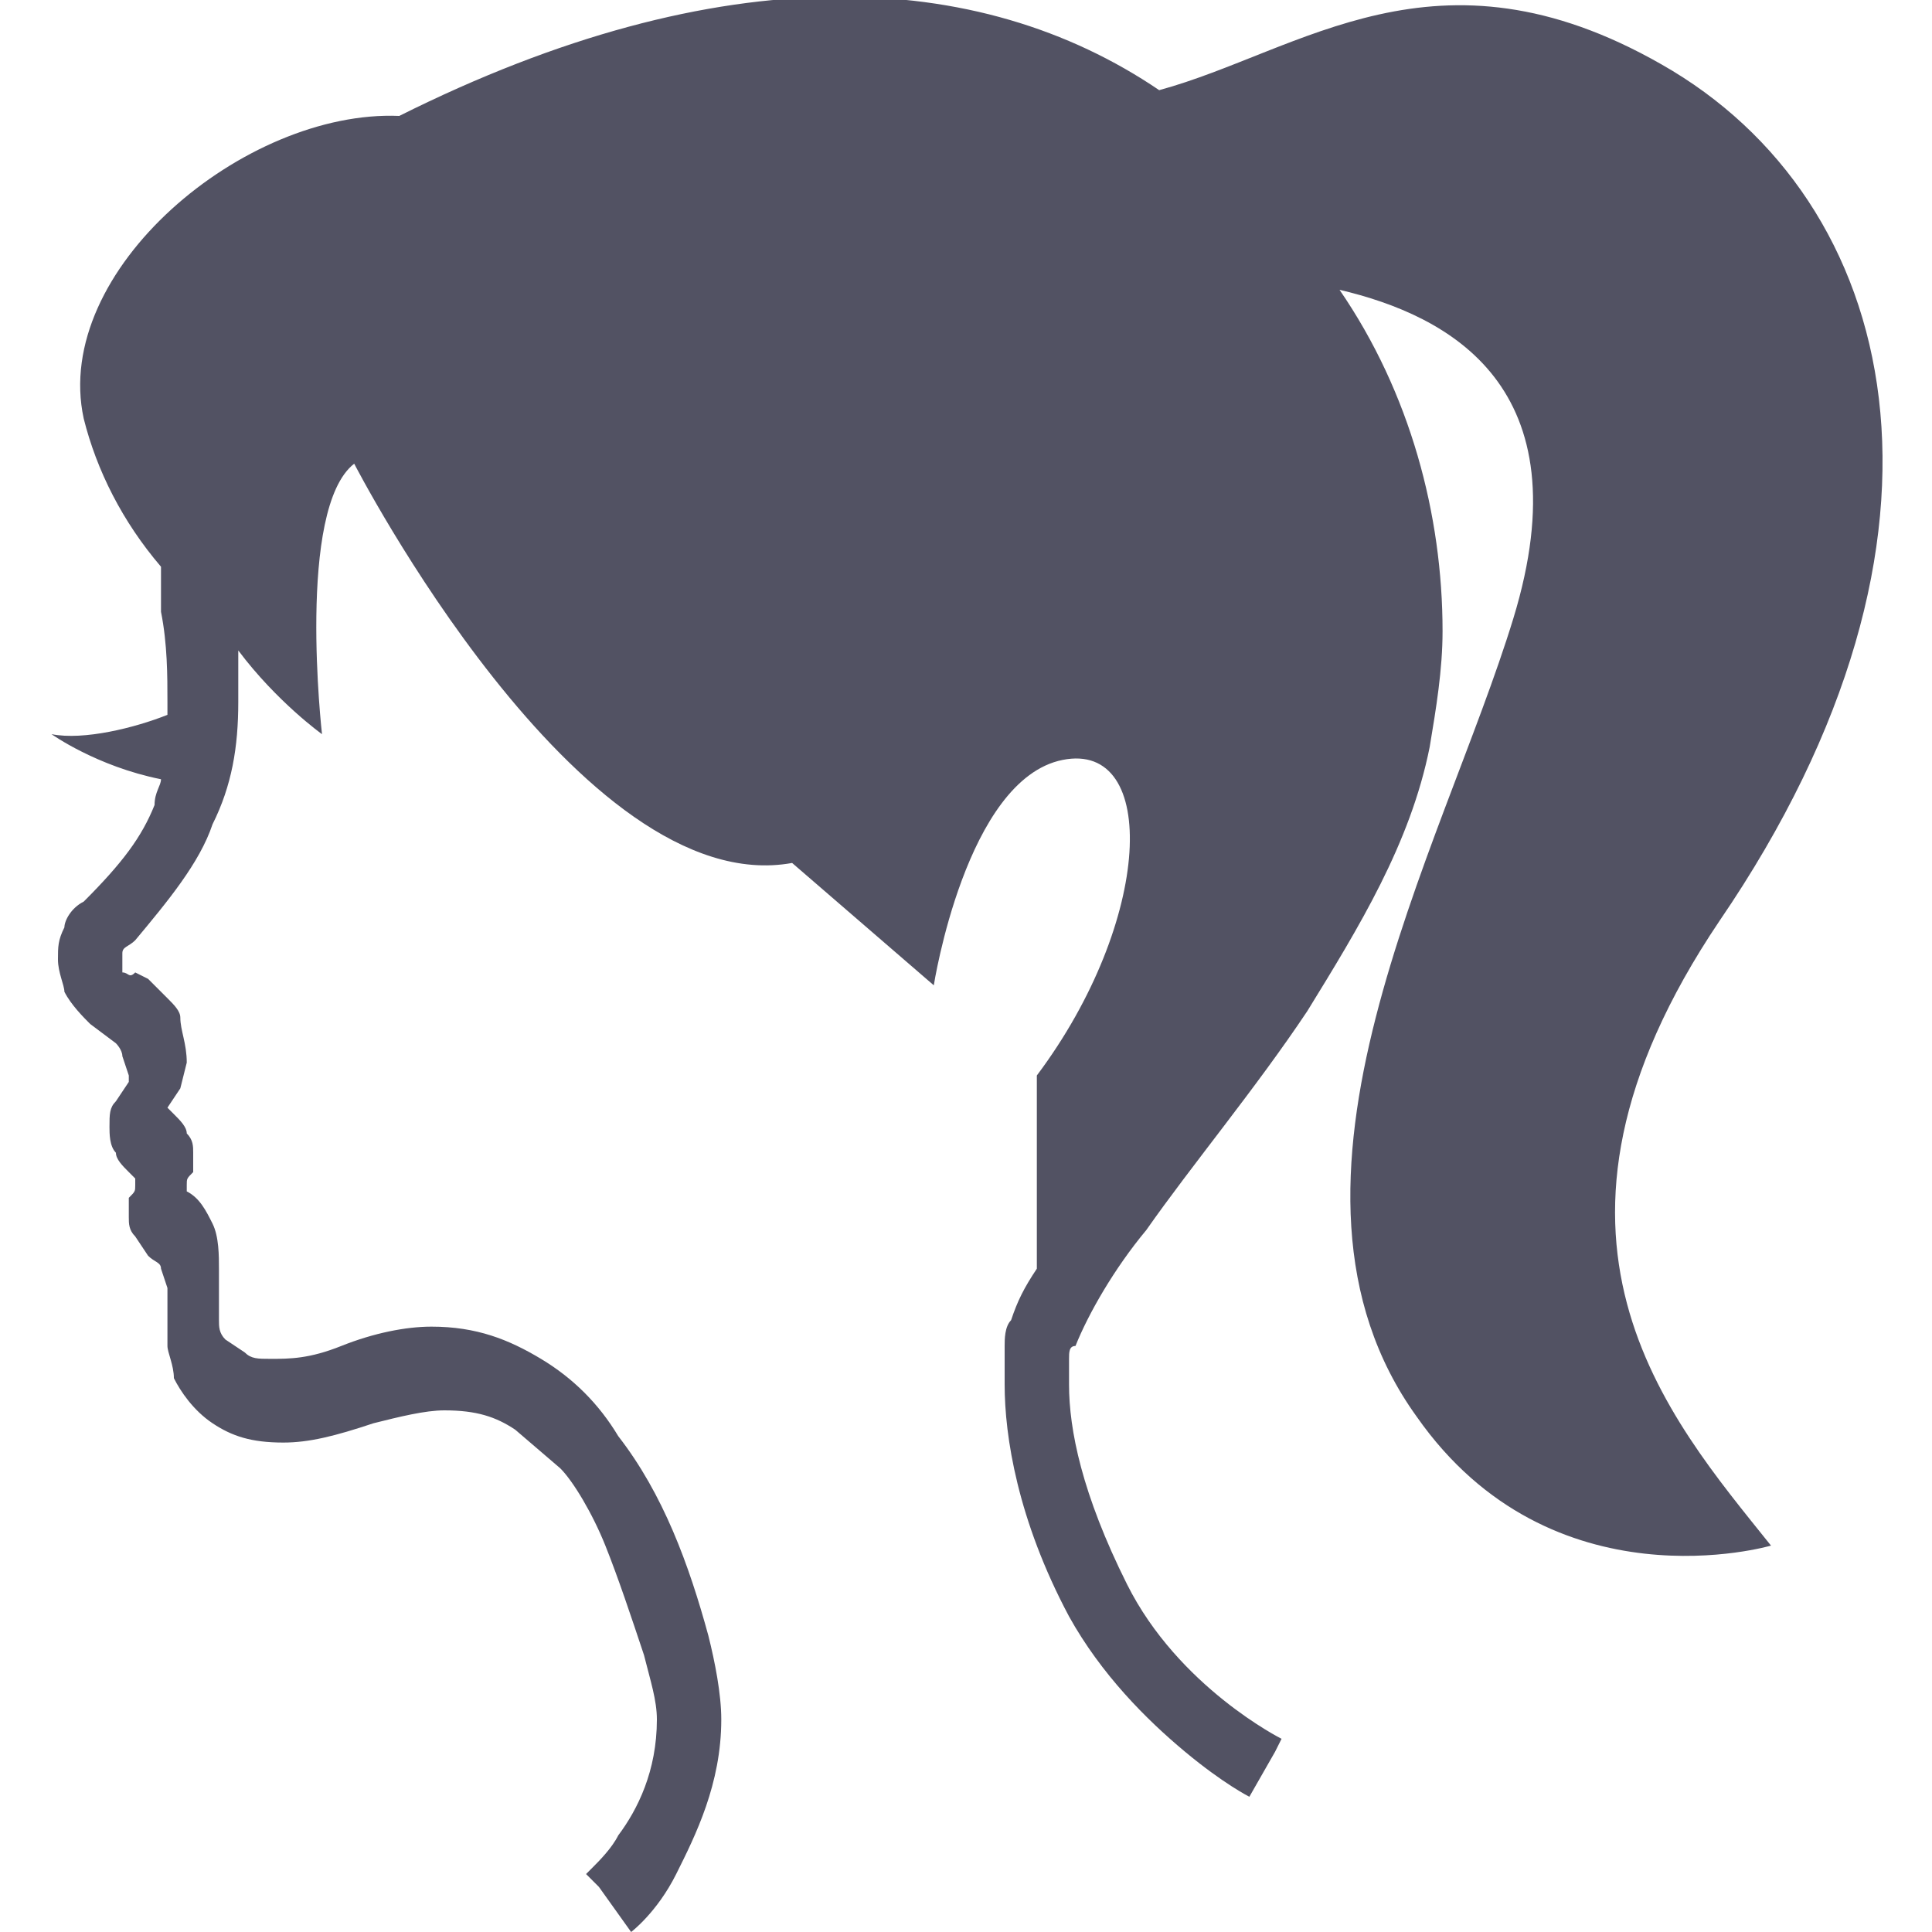
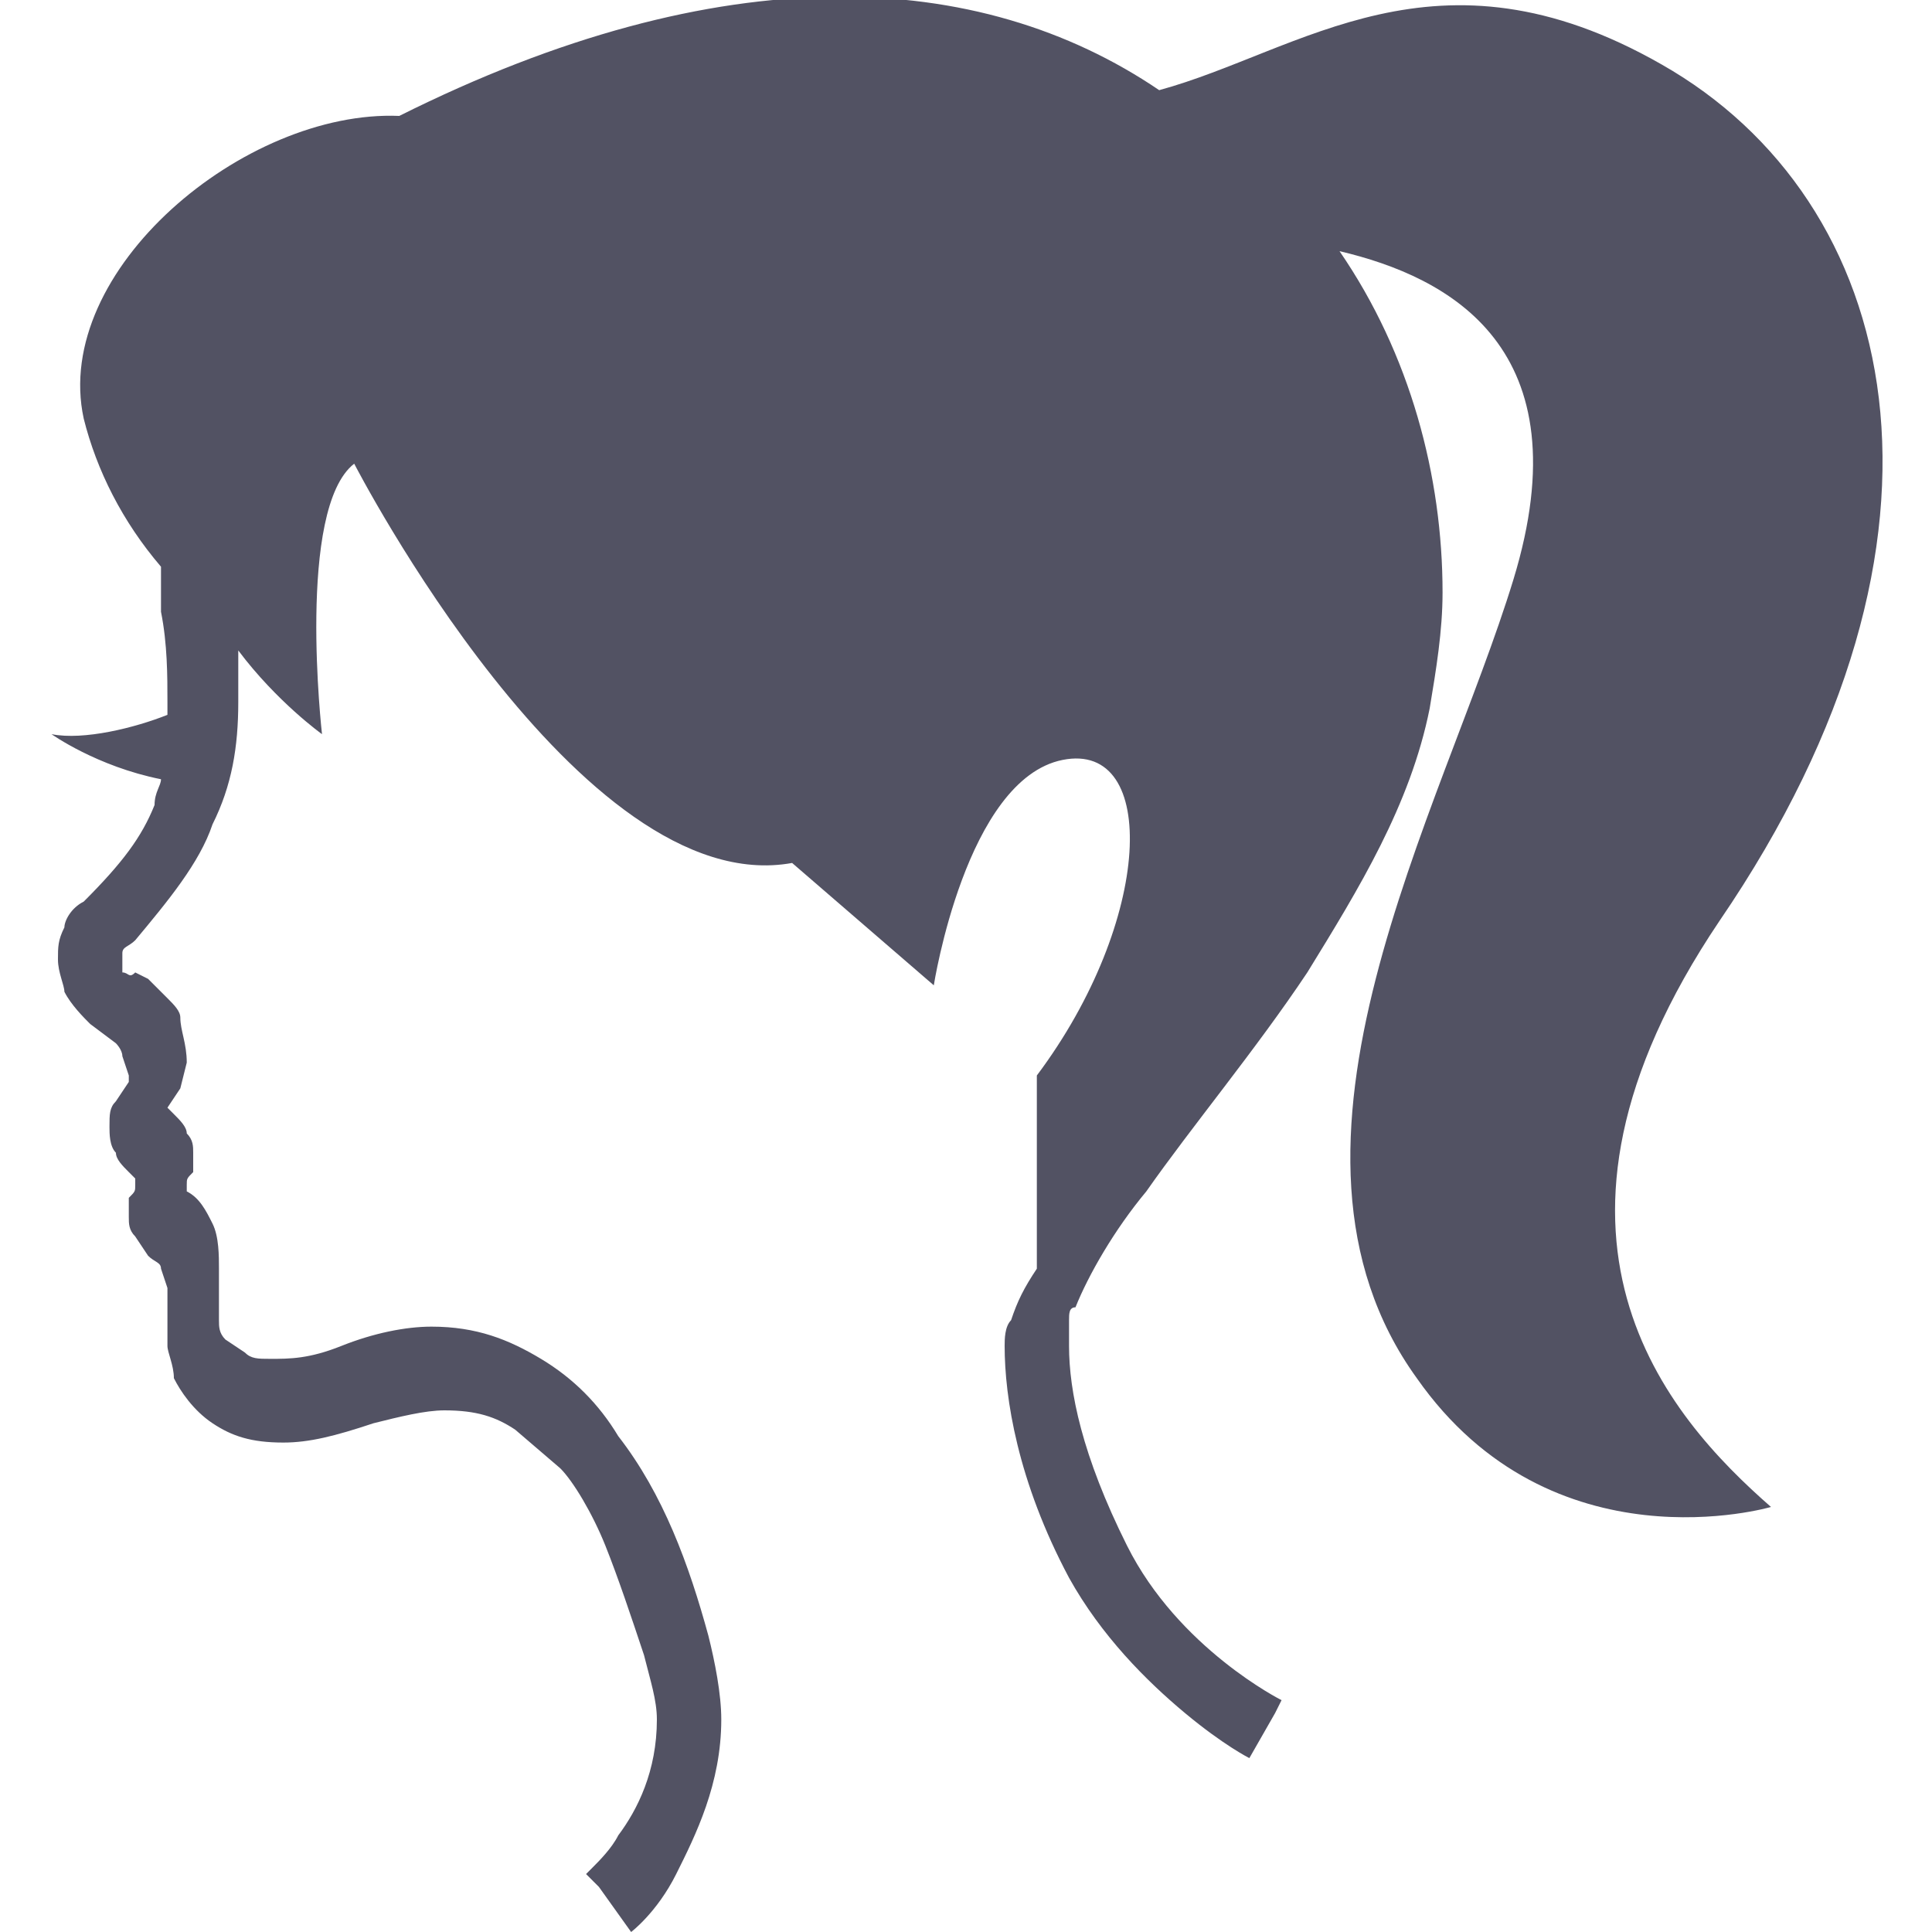
<svg xmlns="http://www.w3.org/2000/svg" version="1.1" id="レイヤー_1" x="0px" y="0px" viewBox="0 0 30 30" style="enable-background:new 0 0 30 30;" xml:space="preserve">
  <style type="text/css">
	.st0{fill:#525263;}
</style>
-   <path class="st0" d="M5.7,21.9l-0.5,0.2L5.7,21.9z M26.7,14.3c4.1-6,2.8-11.2-0.9-13.3c-3.5-2-5.6-0.2-7.8,0.4  c-2.8-1.9-6.8-2.1-11.8,0.4C3.8,1.7,0.8,4.2,1.3,6.5c0.2,0.8,0.6,1.6,1.2,2.3v0.7c0.1,0.5,0.1,1,0.1,1.4v0.2  c-0.5,0.2-1.3,0.4-1.8,0.3c0,0,0.7,0.5,1.7,0.7c0,0.1-0.1,0.2-0.1,0.4C2.2,13,1.9,13.4,1.3,14C1.1,14.1,1,14.3,1,14.4  c-0.1,0.2-0.1,0.3-0.1,0.5S1,15.3,1,15.4c0.1,0.2,0.3,0.4,0.4,0.5l0.4,0.3c0,0,0.1,0.1,0.1,0.2L2,16.7v0.1l-0.2,0.3  c-0.1,0.1-0.1,0.2-0.1,0.4c0,0.1,0,0.3,0.1,0.4c0,0.1,0.1,0.2,0.2,0.3l0.1,0.1v0.1c0,0.1,0,0.1-0.1,0.2v0.3c0,0.1,0,0.2,0.1,0.3  l0.2,0.3c0.1,0.1,0.2,0.1,0.2,0.2L2.6,20v0.9c0,0.1,0.1,0.3,0.1,0.5c0.1,0.2,0.3,0.5,0.6,0.7s0.6,0.3,1.1,0.3c0.4,0,0.8-0.1,1.4-0.3  c0.4-0.1,0.8-0.2,1.1-0.2c0.5,0,0.8,0.1,1.1,0.3l0.7,0.6C8.9,23,9.2,23.5,9.4,24s0.4,1.1,0.6,1.7c0.1,0.4,0.2,0.7,0.2,1  c0,0.8-0.3,1.4-0.6,1.8c-0.1,0.2-0.3,0.4-0.4,0.5l-0.1,0.1l0.2,0.2L9.8,30c0,0,0.4-0.3,0.7-0.9s0.7-1.4,0.7-2.4  c0-0.4-0.1-0.9-0.2-1.3c-0.3-1.1-0.7-2.2-1.4-3.1c-0.3-0.5-0.7-0.9-1.2-1.2c-0.5-0.3-1-0.5-1.7-0.5c-0.4,0-0.9,0.1-1.4,0.3  c-0.5,0.2-0.8,0.2-1.1,0.2c-0.2,0-0.3,0-0.4-0.1l-0.3-0.2c-0.1-0.1-0.1-0.2-0.1-0.3v-0.8c0-0.2,0-0.5-0.1-0.7s-0.2-0.4-0.4-0.5v-0.1  c0-0.1,0-0.1,0.1-0.2v-0.3c0-0.1,0-0.2-0.1-0.3c0-0.1-0.1-0.2-0.2-0.3l-0.1-0.1l0.2-0.3l0.1-0.4c0-0.3-0.1-0.5-0.1-0.7  c0-0.1-0.1-0.2-0.2-0.3l-0.3-0.3l-0.2-0.1c-0.1,0.1-0.1,0-0.2,0v-0.3c0-0.1,0.1-0.1,0.2-0.2c0.5-0.6,1-1.2,1.2-1.8  c0.3-0.6,0.4-1.2,0.4-1.9v-0.8C4.3,10.9,5,11.4,5,11.4S4.6,7.9,5.5,7.2c0,0,3.5,6.8,6.8,6.2l2.2,1.9c0,0,0.5-3.2,2-3.5  s1.4,2.5-0.4,4.9v3c-0.2,0.3-0.3,0.5-0.4,0.8c-0.1,0.1-0.1,0.3-0.1,0.4v0.6c0,0.8,0.2,2.1,1,3.6c0.5,0.9,1.2,1.6,1.8,2.1  c0.6,0.5,1,0.7,1,0.7l0.4-0.7l0.1-0.2c0,0-0.4-0.2-0.9-0.6s-1.1-1-1.5-1.8c-0.7-1.4-0.9-2.4-0.9-3.1v-0.4c0-0.1,0-0.2,0.1-0.2  c0.2-0.5,0.6-1.2,1.1-1.8c0.7-1,1.7-2.2,2.5-3.4c0.8-1.3,1.6-2.6,1.9-4.1c0.1-0.6,0.2-1.2,0.2-1.8c0-1.8-0.5-3.7-1.6-5.3  c1.7,0.4,3.8,1.5,2.7,5.1c-1.1,3.6-4.1,8.8-1.5,12.4c2.1,3,5.5,2,5.5,2C25.9,22,23.4,19.2,26.7,14.3z" />
+   <path class="st0" d="M5.7,21.9l-0.5,0.2L5.7,21.9z M26.7,14.3c4.1-6,2.8-11.2-0.9-13.3c-3.5-2-5.6-0.2-7.8,0.4  c-2.8-1.9-6.8-2.1-11.8,0.4C3.8,1.7,0.8,4.2,1.3,6.5c0.2,0.8,0.6,1.6,1.2,2.3v0.7c0.1,0.5,0.1,1,0.1,1.4v0.2  c-0.5,0.2-1.3,0.4-1.8,0.3c0,0,0.7,0.5,1.7,0.7c0,0.1-0.1,0.2-0.1,0.4C2.2,13,1.9,13.4,1.3,14C1.1,14.1,1,14.3,1,14.4  c-0.1,0.2-0.1,0.3-0.1,0.5S1,15.3,1,15.4c0.1,0.2,0.3,0.4,0.4,0.5l0.4,0.3c0,0,0.1,0.1,0.1,0.2L2,16.7v0.1l-0.2,0.3  c-0.1,0.1-0.1,0.2-0.1,0.4c0,0.1,0,0.3,0.1,0.4c0,0.1,0.1,0.2,0.2,0.3l0.1,0.1v0.1c0,0.1,0,0.1-0.1,0.2v0.3c0,0.1,0,0.2,0.1,0.3  l0.2,0.3c0.1,0.1,0.2,0.1,0.2,0.2L2.6,20v0.9c0,0.1,0.1,0.3,0.1,0.5c0.1,0.2,0.3,0.5,0.6,0.7s0.6,0.3,1.1,0.3c0.4,0,0.8-0.1,1.4-0.3  c0.4-0.1,0.8-0.2,1.1-0.2c0.5,0,0.8,0.1,1.1,0.3l0.7,0.6C8.9,23,9.2,23.5,9.4,24s0.4,1.1,0.6,1.7c0.1,0.4,0.2,0.7,0.2,1  c0,0.8-0.3,1.4-0.6,1.8c-0.1,0.2-0.3,0.4-0.4,0.5l-0.1,0.1l0.2,0.2L9.8,30c0,0,0.4-0.3,0.7-0.9s0.7-1.4,0.7-2.4  c0-0.4-0.1-0.9-0.2-1.3c-0.3-1.1-0.7-2.2-1.4-3.1c-0.3-0.5-0.7-0.9-1.2-1.2c-0.5-0.3-1-0.5-1.7-0.5c-0.4,0-0.9,0.1-1.4,0.3  c-0.5,0.2-0.8,0.2-1.1,0.2c-0.2,0-0.3,0-0.4-0.1l-0.3-0.2c-0.1-0.1-0.1-0.2-0.1-0.3v-0.8c0-0.2,0-0.5-0.1-0.7s-0.2-0.4-0.4-0.5v-0.1  c0-0.1,0-0.1,0.1-0.2v-0.3c0-0.1,0-0.2-0.1-0.3c0-0.1-0.1-0.2-0.2-0.3l-0.1-0.1l0.2-0.3l0.1-0.4c0-0.3-0.1-0.5-0.1-0.7  c0-0.1-0.1-0.2-0.2-0.3l-0.3-0.3l-0.2-0.1c-0.1,0.1-0.1,0-0.2,0v-0.3c0-0.1,0.1-0.1,0.2-0.2c0.5-0.6,1-1.2,1.2-1.8  c0.3-0.6,0.4-1.2,0.4-1.9v-0.8C4.3,10.9,5,11.4,5,11.4S4.6,7.9,5.5,7.2c0,0,3.5,6.8,6.8,6.2l2.2,1.9c0,0,0.5-3.2,2-3.5  s1.4,2.5-0.4,4.9v3c-0.2,0.3-0.3,0.5-0.4,0.8c-0.1,0.1-0.1,0.3-0.1,0.4c0,0.8,0.2,2.1,1,3.6c0.5,0.9,1.2,1.6,1.8,2.1  c0.6,0.5,1,0.7,1,0.7l0.4-0.7l0.1-0.2c0,0-0.4-0.2-0.9-0.6s-1.1-1-1.5-1.8c-0.7-1.4-0.9-2.4-0.9-3.1v-0.4c0-0.1,0-0.2,0.1-0.2  c0.2-0.5,0.6-1.2,1.1-1.8c0.7-1,1.7-2.2,2.5-3.4c0.8-1.3,1.6-2.6,1.9-4.1c0.1-0.6,0.2-1.2,0.2-1.8c0-1.8-0.5-3.7-1.6-5.3  c1.7,0.4,3.8,1.5,2.7,5.1c-1.1,3.6-4.1,8.8-1.5,12.4c2.1,3,5.5,2,5.5,2C25.9,22,23.4,19.2,26.7,14.3z" />
</svg>